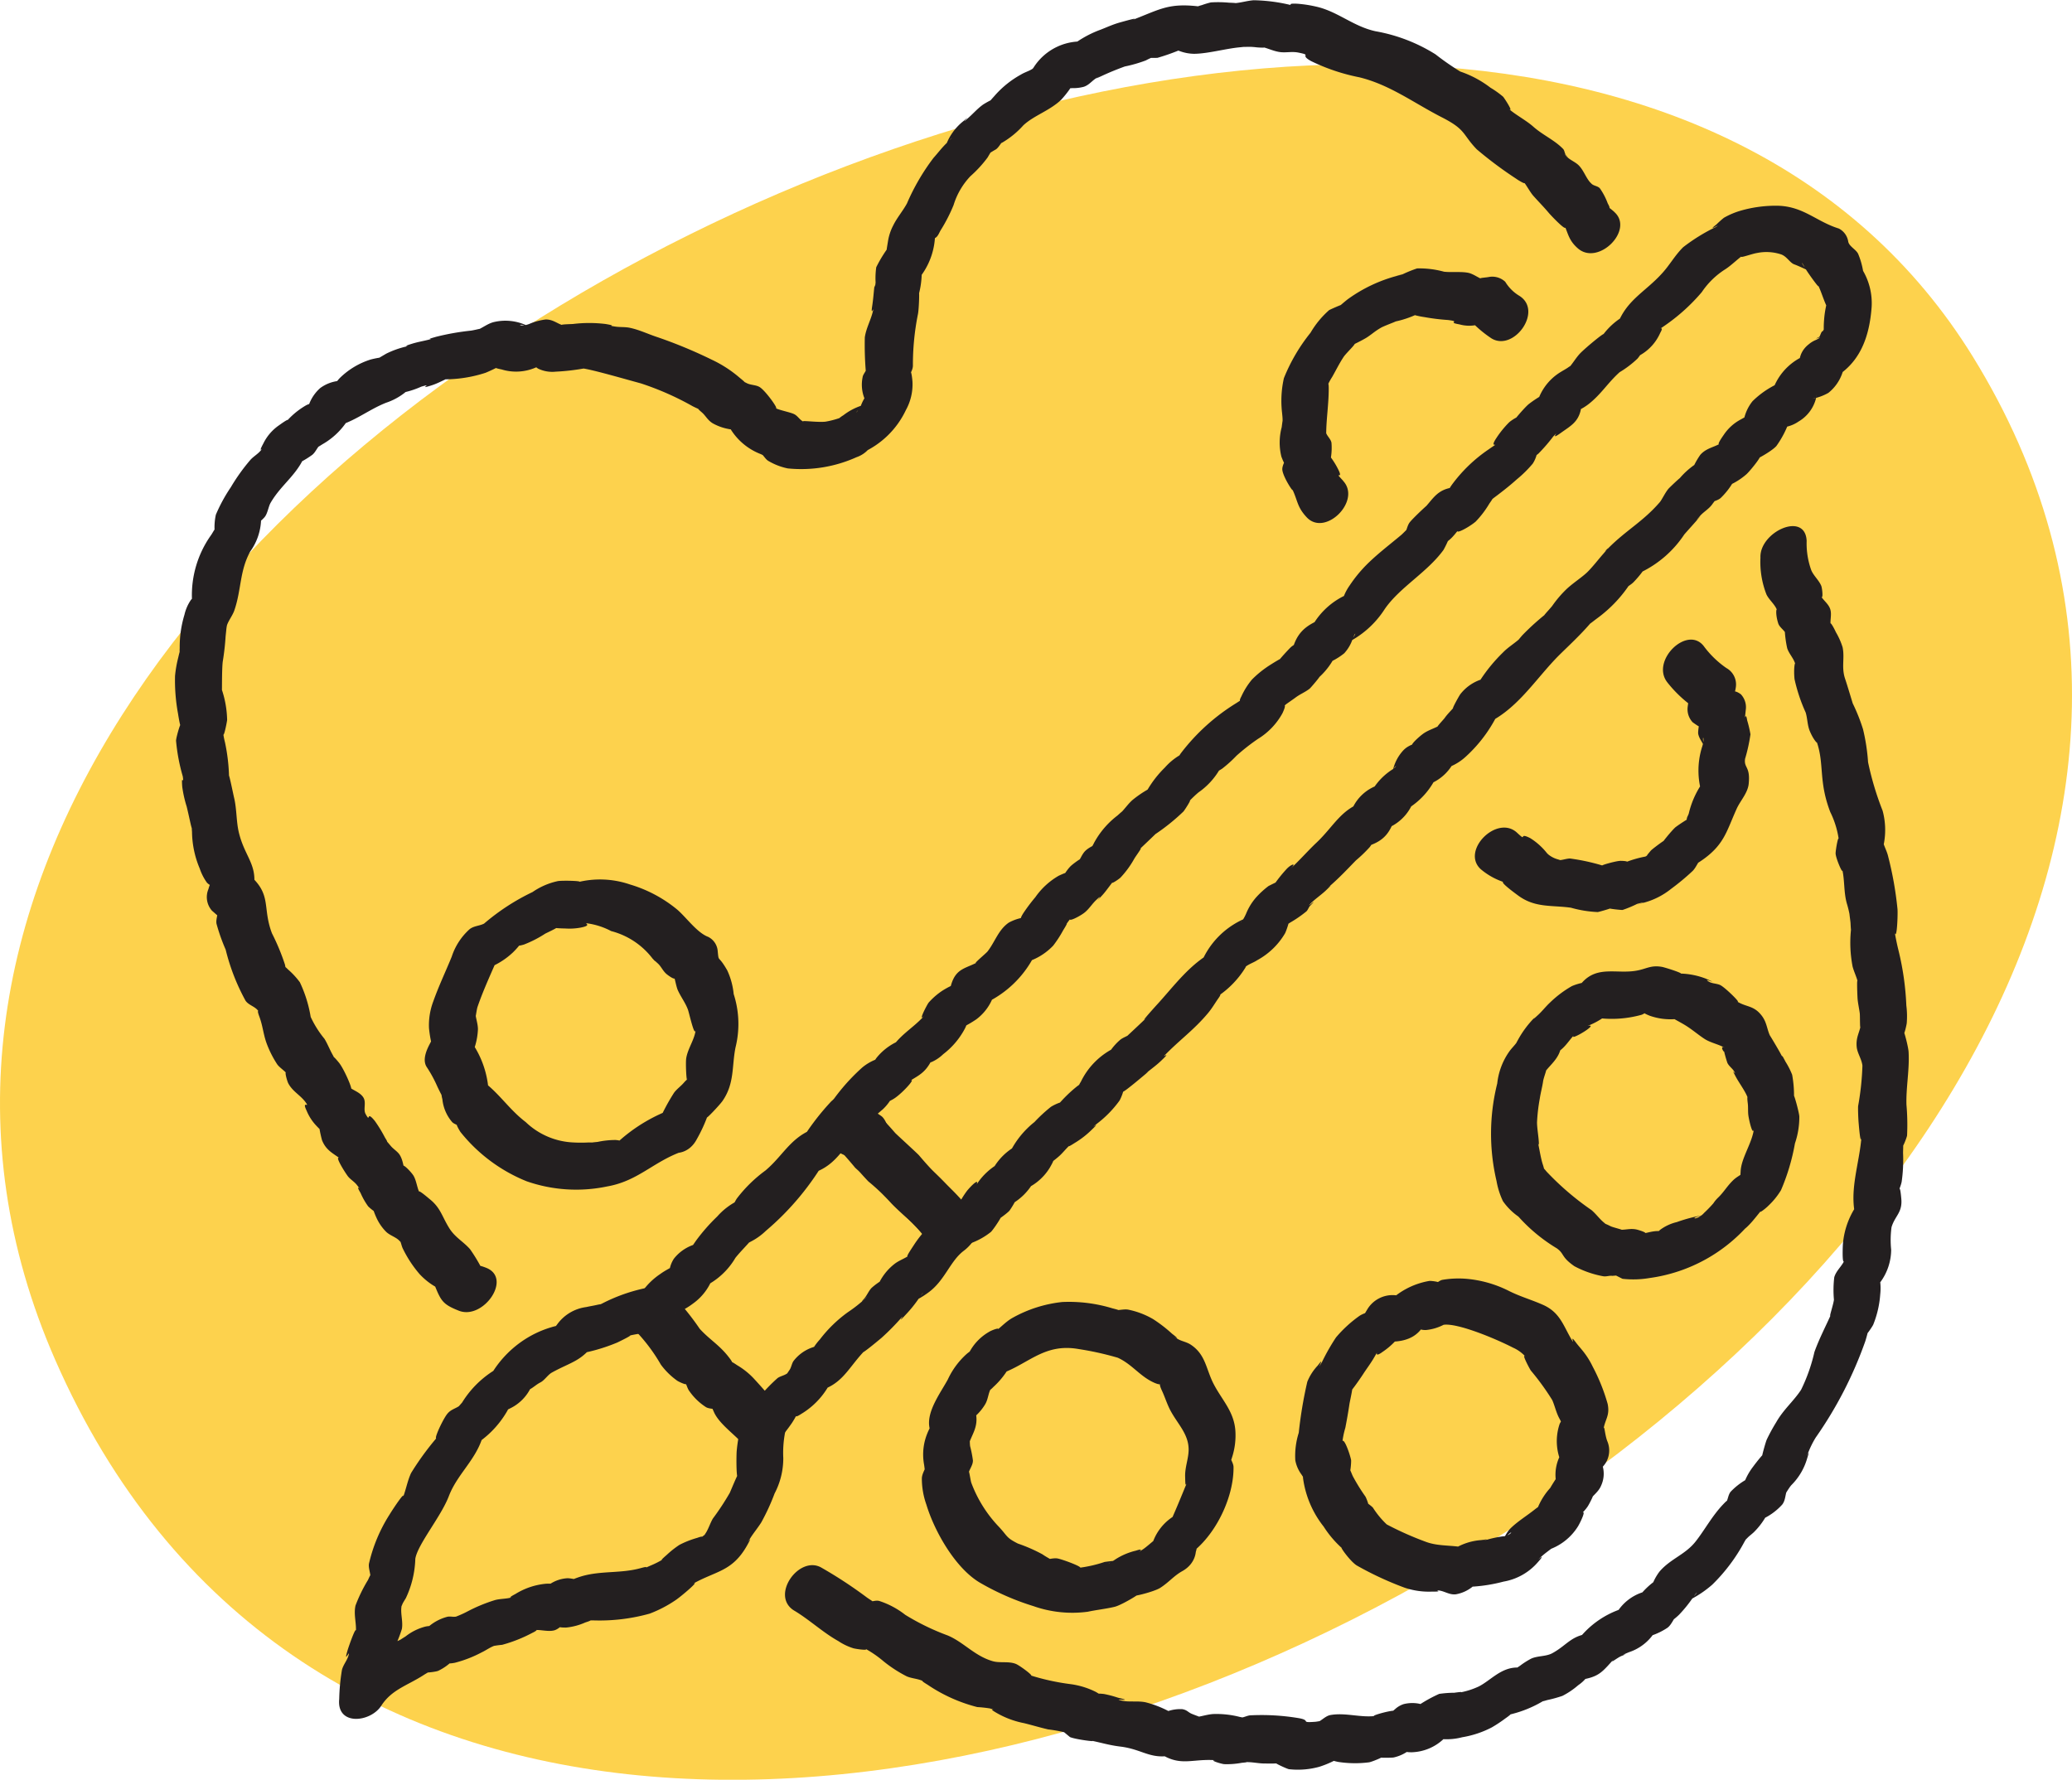
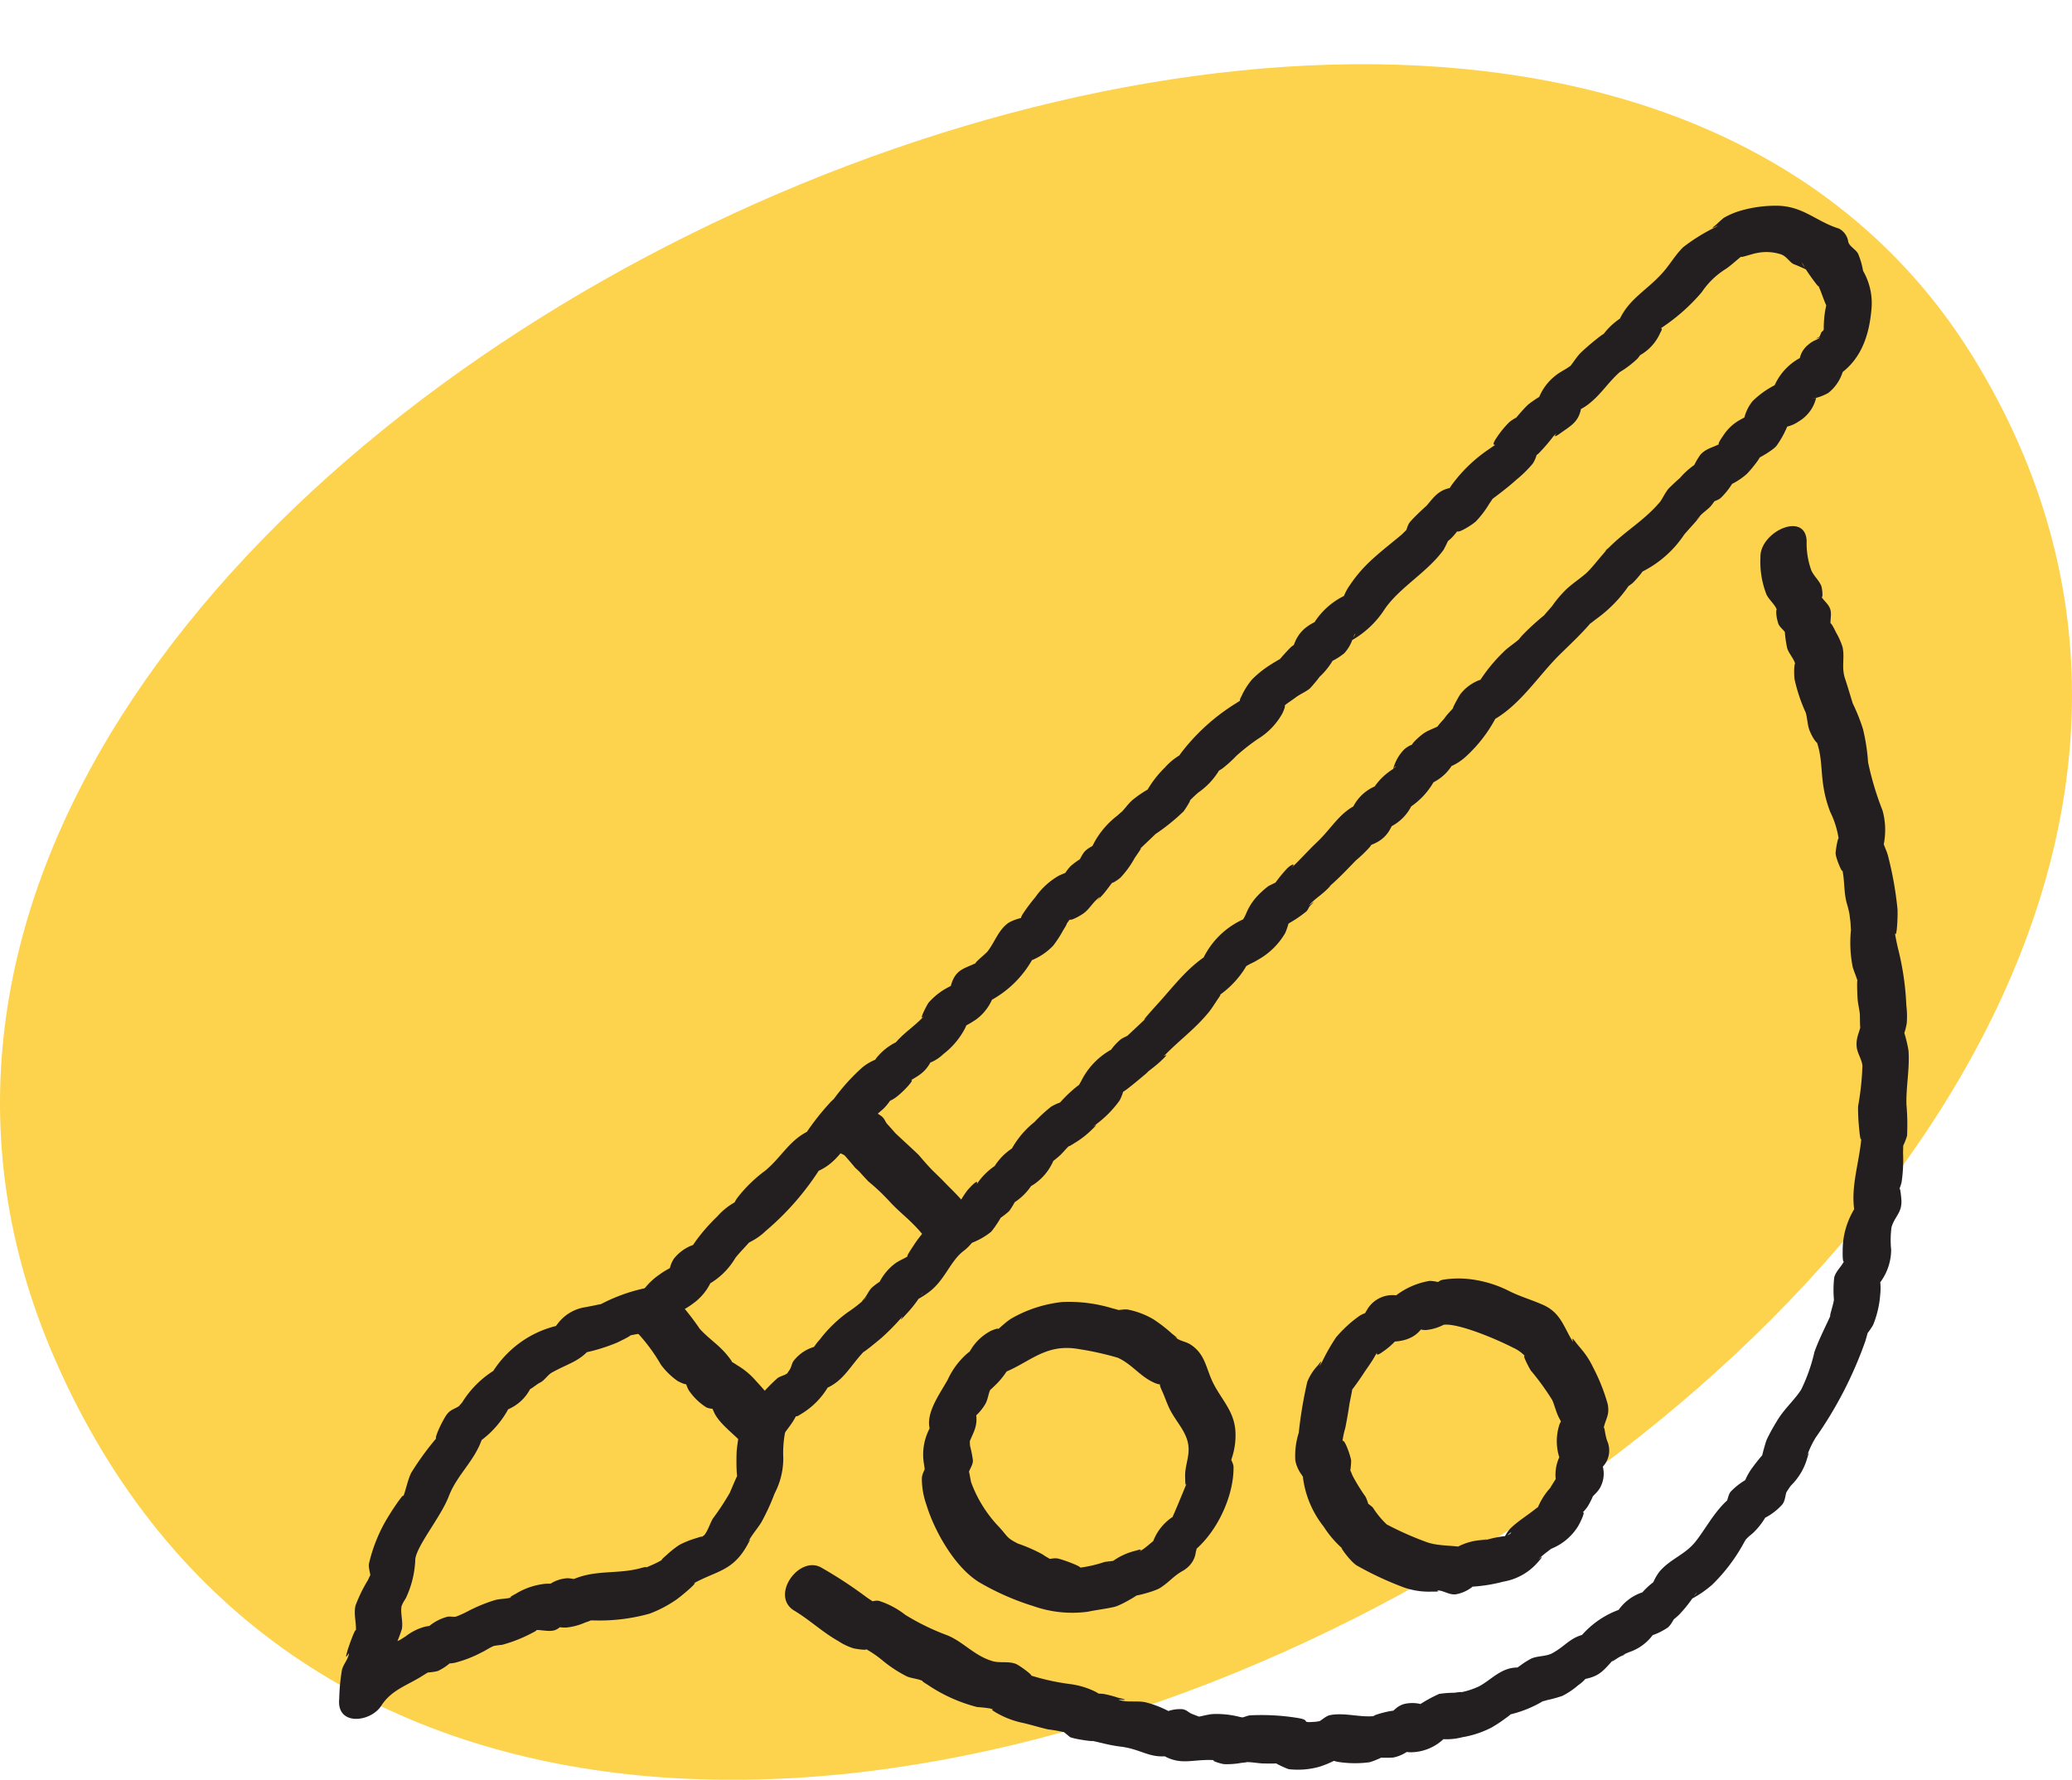
<svg xmlns="http://www.w3.org/2000/svg" width="125.572" height="107.874" viewBox="0 0 125.572 107.874">
  <g transform="translate(-682.713 -2212.126)">
    <path d="M313.765,32.1c-28.46-46.09-140.181,6.073-116.221,60.8,27.822,63.541,150.546-5.2,116.221-60.8" transform="translate(488.512 2201.646)" fill="#fdd24d" />
    <path d="M234.392,90.686a10.414,10.414,0,0,0-3.105,1.031c-.819.386.614-.133-.359.087-.193.042-.39.073-.584.117a2.581,2.581,0,0,0-1.744,1.028c-.635.8.97-.217-.387.2a6.223,6.223,0,0,0-1.581.726,6.4,6.4,0,0,0-2.324,2.642q.558-.558,1.116-1.113a6,6,0,0,0-2.6,2.3c-.3.354-.5.532-.054.118-.275.251-.6.266-.843.568-.333.4-1.234,2.409-.242,1a17.221,17.221,0,0,0-1.954,2.588c-.245.525-.32,1.1-.556,1.632.375-.834-.541.541-.747.883a9.49,9.49,0,0,0-1.251,2.981c-.051.3.145.68.078.967.058-.227.137-.6-.133.016a9.2,9.2,0,0,0-.761,1.556c-.133.6.1,1.149.006,1.741.142-.858-.418.735-.484.964-.275.931.173-.12.057.309-.076.3-.317.565-.4.883a12.281,12.281,0,0,0-.166,1.771c-.166,1.645,1.9,1.421,2.552.4.631-.98,1.584-1.219,2.572-1.859.278-.182.977-.535.251-.315-.924.278.426.154.623.063a3.07,3.07,0,0,0,.828-.574c.725-.641-1.067.323.178.087a7.385,7.385,0,0,0,1.636-.635c.248-.117.517-.311.771-.4.465-.166-.14.021-.19.04a6.311,6.311,0,0,1,.652-.094,8.75,8.75,0,0,0,1.829-.725c.256-.118.435-.266,0-.145.365-.1.888.093,1.3,0,.323-.07.544-.415.849-.5-.6.172-.816.335-.093.323a3.752,3.752,0,0,0,1.157-.309c.877-.272-.326-.112.442-.126a11.273,11.273,0,0,0,3.458-.409,7.465,7.465,0,0,0,1.545-.8c.327-.208,1.66-1.345,1.019-.976,1.435-.828,2.439-.741,3.352-2.379.478-.862-.232.229.184-.423.209-.33.463-.629.671-.964a13.245,13.245,0,0,0,.8-1.742,4.579,4.579,0,0,0,.526-2.155,6.519,6.519,0,0,1,.16-1.78c.547-1.956-2.177-2.065-2.636-.412a8.528,8.528,0,0,0-.348,1.792c-.027.393-.03,2.134.145,1.454.206-.8-.462.837-.562,1.061a15.581,15.581,0,0,1-1.027,1.562c-.163.279-.272.645-.445.9-.315.466.714-.5-.1.121-.619.465.339-.121-.4.148a5.667,5.667,0,0,0-1.082.426,5.77,5.77,0,0,0-.768.608c-.611.529-.112.19-.245.279a5.979,5.979,0,0,1-.786.389c-.949.42.39-.123-.568.139-1.17.32-2.34.149-3.492.469-.3.082-1.254.417-.526.372.819-.051-.215-.25-.426-.233a2.137,2.137,0,0,0-1.063.372c-.792.5,1.046-.112-.227-.039a4.248,4.248,0,0,0-1.844.625c-.7.369.06.118-.215.2-.33.1-.692.076-1.019.166a9.741,9.741,0,0,0-1.633.671,6.177,6.177,0,0,1-.707.323c-.187.064-.719.19.018,0-.187.049-.412-.033-.6.027a2.855,2.855,0,0,0-1.185.662c-.711.629,1.061-.29-.091-.082a3.255,3.255,0,0,0-1.218.6c-.814.508.356-.178-.345.215a8.564,8.564,0,0,0-3.416,2.863c.847.133,1.7.269,2.548.4.04-.4.043-.817.1-1.21.076-.511-.182.608.04-.187.048-.184.226-.341.269-.535.054-.229.021-.535.093-.747.2-.6-.229.629-.021-.006a7.83,7.83,0,0,0,.508-1.246c.076-.447-.082-.894-.03-1.318.054-.481-.212.489.076-.22.021-.049.163-.279.193-.326a5.978,5.978,0,0,0,.575-2.391c.145-.877,1.554-2.546,2.031-3.791.586-1.536,1.977-2.427,2.194-4.281-.284.436-.565.868-.846,1.3a5.891,5.891,0,0,0,2.152-2.116c.708-1.21-.774.3.212-.224a2.7,2.7,0,0,0,1.3-1.348c.5-.947-.731.5-.142.212.245-.121.438-.318.674-.436.254-.126.445-.456.7-.6,1.191-.662,1.868-.684,2.682-1.944-.432.285-.865.565-1.3.847a10.952,10.952,0,0,0,2.585-.725c.242-.118,1.279-.62.508-.363a8.057,8.057,0,0,1,1.336-.23c1.582-.242,2.253-3.107.312-2.811" transform="translate(487.897 2199.43)" fill="#231f20" />
    <path d="M242.656,97.766c-.532-.632-1.107-1.3-1.651-1.887a4.535,4.535,0,0,0-.985-.78c-.692-.472.018.166-.556-.551-.544-.688-1.146-1.03-1.714-1.659a15.744,15.744,0,0,0-1.62-2.01c.07.435.146.87.215,1.306.157-.453-.375-.116.139-.32a3.935,3.935,0,0,0,.835-.484,3.347,3.347,0,0,0,1.336-1.968l-1.113,1.116a4.384,4.384,0,0,0,2.373-1.938c.36-.451.784-.837,1.134-1.3-.2.26-1.1.807-.194.312a3.777,3.777,0,0,0,.9-.644,16.621,16.621,0,0,0,3.749-4.541q-.735.6-1.476,1.2c1.9-.422,2.131-1.381,3.361-2.639-.658.076-1.323.146-1.986.221a24.7,24.7,0,0,1,1.771,1.931,4.091,4.091,0,0,0,.977.668,10.909,10.909,0,0,0,.78,1c.021.024,1.309,1.3,1.349,1.336.722.728,1.469,1.475,1.623,1.711q.367-.989.741-1.977a6.854,6.854,0,0,0-1.872,1.883c-.2.318-.785,1.134-.15.551-.323.3-.735.4-1.064.656a3.3,3.3,0,0,0-1.025,1.348c-.3.614.819-.731.276-.362a3.985,3.985,0,0,0-.648.474c-.184.2-.281.466-.456.659-.453.508.553-.5.084-.024a8.573,8.573,0,0,1-1.057.831,8.055,8.055,0,0,0-1.7,1.654,3.651,3.651,0,0,0-.429.572c-.353.737.109-.127.429-.2a2.454,2.454,0,0,0-1.578.91c-.124.157-.142.39-.251.553-.716,1.053.393-.378-.048.167-.33.4.584-.4-.133.075-.163.109-.382.146-.548.26a10.175,10.175,0,0,0-1.808,2.113c-1.242,1.479.5,3.28,1.766,1.765a11.9,11.9,0,0,0,.907-1.152c.535-.831-.067-.136.55-.541a4.687,4.687,0,0,0,2.028-2.476c-.372.372-.74.744-1.112,1.113,1.529-.366,1.865-1.3,2.824-2.352.607-.671-.556.447.389-.293.257-.2.508-.409.758-.617A14.846,14.846,0,0,0,250,92.192c.193-.2-.39.529.251-.172a7.764,7.764,0,0,0,.761-.941c.556-.816.139-.057-.239.121a5.376,5.376,0,0,0,.825-.5c1.021-.737,1.321-1.914,2.167-2.545.523-.393,1.188-1.285.741-1.974a13.912,13.912,0,0,0-1.8-2.034,22.07,22.07,0,0,1-1.66-1.766c-.106-.123-1.366-1.269-1.451-1.363a23.692,23.692,0,0,0-1.974-2.031,1.467,1.467,0,0,0-1.989.217,15.017,15.017,0,0,0-1.708,2.25c.436-.282.868-.563,1.3-.847-1.868.414-2.286,1.678-3.489,2.69a8.422,8.422,0,0,0-1.735,1.7c-.668,1.052.789-.243,0,.16a4.063,4.063,0,0,0-1.187.927,11.285,11.285,0,0,0-1.288,1.469c-.116.17-.224.317-.33.5-.29.511.94-.5.339-.3a2.568,2.568,0,0,0-1.346.888,1.779,1.779,0,0,0-.242.565c-.248.8.109-.048.412-.226-.318.187-.7.372-.991.586a4.183,4.183,0,0,0-1.663,2.2,1.228,1.228,0,0,0,.215,1.31,10.522,10.522,0,0,1,1.479,1.989,4.394,4.394,0,0,0,1,.98c.124.079.877.432.387-.016.163.151.2.475.351.656a3.587,3.587,0,0,0,1,.958c.224.127.556.066.768.215-.42-.293-.565-.526-.284.093.33.732,1.31,1.385,1.832,2.011,1.046,1.257,3.268-.934,2.207-2.207" transform="translate(487.367 2199.777)" fill="#231f20" />
    <path d="M306.69,33.721c1.729-.91,2.3-2.569,2.43-4.393a3.9,3.9,0,0,0-.52-2.173,4.669,4.669,0,0,0-.3-1.034c-.139-.275-.544-.448-.6-.741a1.069,1.069,0,0,0-.569-.791c-1.415-.436-2.2-1.419-3.9-1.382a7.634,7.634,0,0,0-2.017.29,4.659,4.659,0,0,0-1.049.441,5.77,5.77,0,0,0-.456.409c-.671.517.414-.149-.03.148a11.125,11.125,0,0,0-1.984,1.227c-.508.508-.791,1.043-1.242,1.545-1.091,1.227-2.322,1.684-2.842,3.443l1.116-1.113a4.265,4.265,0,0,0-1.983,1.566c.617-.652-.983.656-1.324,1.028-.26.286-.456.647-.728.919-.472.462.571-.484.018-.09-.124.087-.282.169-.415.253a3.218,3.218,0,0,0-1.515,2.167l1.113-1.112a6.877,6.877,0,0,0-1.551.9c-.29.236-1.121,1.234-.858.986.429-.408-.243.024-.345.133a5.958,5.958,0,0,0-.762.941c-.532.8.423.063-.462.683a9.069,9.069,0,0,0-2.253,2.174c-.783,1.149.538-.018-.226.2s-.986.762-1.5,1.267c.688-.681-.614.519-.814.791-.157.206-.178.515-.332.717.577-.755-.043-.066-.182.046-.716.6-1.479,1.176-2.134,1.838a8.3,8.3,0,0,0-.986,1.215,3.114,3.114,0,0,0-.333.6c-.259.75-.142.15.372-.127a4.473,4.473,0,0,0-2.581,2.563c.372-.372.743-.741,1.112-1.113-.988.393-1.662.729-2,1.821-.2.665.807-.717.32-.317-.154.123-.335.2-.484.345s-.967,1.033-.614.737c.375-.311-.653.33-.817.448a6.216,6.216,0,0,0-.9.752,4.472,4.472,0,0,0-.641,1.022c-.339.622.438-.094-.282.389a12.371,12.371,0,0,0-3.4,3.075c-.689,1.036.731-.26-.054.1a3.735,3.735,0,0,0-.9.747,6.445,6.445,0,0,0-1.427,2.092q.558-.558,1.116-1.119a6.7,6.7,0,0,0-1.659,1c-.26.233-.448.514-.689.759-.891.886.731-.675-.217.178a5.185,5.185,0,0,0-1.406,1.636c-.3.617-.565.7.3-.051-.269.232-.555.289-.828.544-.245.233-.326.6-.562.819.781-.735-.178-.043-.338.117-.287.287-.453.662-.726.943.4-.419.887-.77,0-.359a4.415,4.415,0,0,0-1.415,1.3,10.746,10.746,0,0,0-.707.937c-.426.65.093.3.021.251-.36.326-.33.36.093.106.478-.2.453-.223-.079-.069a2.847,2.847,0,0,0-.934.314c-.631.433-.834,1.161-1.287,1.745-.118.15-1.237,1.057-.432.55-.811.512-1.472.387-1.787,1.509-.245.871.94-.163.1-.013a4.775,4.775,0,0,0-.686.379,4.274,4.274,0,0,0-.768.68c-.093.115-.8,1.466-.124.629-.791.985-1.814,1.33-2.433,2.678l1.116-1.116a3.494,3.494,0,0,0-1.732,1.176c-.777,1.121,1.2-.384.033.058a2.993,2.993,0,0,0-.883.508,12.1,12.1,0,0,0-2.222,2.654,1.416,1.416,0,0,0-.154,1.387,5.207,5.207,0,0,0,.617.88c.17.146,1.083.668.629.206a19.223,19.223,0,0,0,1.5,1.778,12.763,12.763,0,0,1,1.36,1.293c.336.372,1.542,1.448,1.273,1.13,1.19,1.4,1.592,2.325,3.579,1.321a4.305,4.305,0,0,0,1.218-.684c.212-.215,1.086-1.538.426-.891s.518-.184.7-.4a5.384,5.384,0,0,0,.641-1.236c-.372.368-.741.74-1.113,1.112a3.545,3.545,0,0,0,2.183-2.167c-.372.369-.741.741-1.113,1.113a3.249,3.249,0,0,0,1.85-1.436c.423-.741.121-.372-.323.036.284-.263.617-.484.907-.747.227-.209.415-.462.65-.665s-.472.363.251-.1a5.515,5.515,0,0,0,1.037-.8c.722-.689-.263.136.312-.366a6.638,6.638,0,0,0,1.375-1.4c.17-.266.433-1.137.079-.406.306-.628-.359.27.412-.323.326-.25.625-.5.937-.761.65-.542.051-.07.218-.206.323-.266.616-.469.928-.774.577-.553.039-.149.151-.266.931-.961,1.8-1.563,2.649-2.582.245-.293.408-.584.622-.888.4-.565-.326.115.013-.16a5.653,5.653,0,0,0,1.611-1.678c.25-.4-.644.39.063-.109.218-.157.463-.23.675-.372a4.376,4.376,0,0,0,1.68-1.623c.11-.206.454-1.29.046-.441.3-.632-.323.2.254-.206a7.361,7.361,0,0,0,1-.689c.1-.1.133-.248.227-.342.6-.6-.351.26.017-.123.263-.273.638-.523.92-.789.761-.725-.248.16.329-.348.545-.481,1-.967,1.506-1.487a8.261,8.261,0,0,0,.84-.81c.7-.95-.538.069-.154-.049,1.131-.342,1.46-.952,1.775-2.044-.369.372-.741.741-1.113,1.113a2.815,2.815,0,0,0,2.237-2.119q-.562.553-1.119,1.112a4.532,4.532,0,0,0,2.618-2.8q-.558.556-1.119,1.115a2.822,2.822,0,0,0,1.817-1.218c.463-.874-1.063.408-.1.03a3.209,3.209,0,0,0,.94-.586,8.607,8.607,0,0,0,2.174-3.059q-.553.558-1.113,1.116c2.016-.8,3.177-2.784,4.628-4.235.568-.562,1.339-1.269,1.977-2.028.357-.423-.574.5.106-.039.2-.157.409-.3.6-.463a8.04,8.04,0,0,0,1.239-1.272c.16-.206.659-.88.007-.16.172-.191.429-.3.6-.485a6.227,6.227,0,0,0,.638-.777c.32-.481-1.143.523-.187.187a6.587,6.587,0,0,0,2.612-2.289c.215-.248.6-.668.88-.994.363-.423-.5.553.049-.1.22-.262.532-.422.744-.707.414-.568.484-.523-.366-.009.239-.146.7-.209.907-.406a4.464,4.464,0,0,0,1.086-1.684q-.558.558-1.113,1.116a4.13,4.13,0,0,0,1.584-.867c.276-.257,1.3-1.539.59-1.007-.629.475.876-.306,1.218-.7a5.943,5.943,0,0,0,.807-1.581c-.245.556-.883.49-.187.415a2.106,2.106,0,0,0,.729-.32,2.271,2.271,0,0,0,1.1-1.654c-.033.284-.039.239-.3.281a3.121,3.121,0,0,0,1-.359,2.631,2.631,0,0,0,.973-1.762c.512-1.959-2.206-2.071-2.639-.409-.072.276-.142.545-.211.819l1.112-1.113a3.511,3.511,0,0,0-2.732,2.757c.372-.369.747-.741,1.118-1.113a5.46,5.46,0,0,0-2.219,1.327,2.62,2.62,0,0,0-.52,1.109c-.012.13-.6.744.1.058.559-.548-.006-.221-.282-.067a2.832,2.832,0,0,0-1.04.937c-.178.254-.583.855-.033.4-.417.348-.983.348-1.388.811a4.8,4.8,0,0,0-.629,1.257l1.116-1.116a4.717,4.717,0,0,0-1.974,1.584c.792-.861-.341.218-.432.32-.193.215-.4.659-.529.817-1.016,1.182-2.025,1.689-3.125,2.793-.611.611.429-.5-.32.362-.287.327-.6.735-.913,1.053s-.828.641-1.26,1.03a6.824,6.824,0,0,0-.907,1.055c-.17.223-.9.967-.146.3a14.976,14.976,0,0,0-1.675,1.49c-.816.944.575-.419-.248.284-.3.253-.632.459-.91.744a9.869,9.869,0,0,0-1.352,1.632c-.692,1.119.844-.3-.093.054a2.662,2.662,0,0,0-1.137.837c-.073.079-.85,1.487-.2.556-.221.318-.532.578-.759.9-.1.139-.867.919-.1.318-.35.275-.864.375-1.239.662-.408.308-1.252,1.139.1.323-.429.259-.871.256-1.254.644a2.608,2.608,0,0,0-.651,1.249c.043-.249.4-.418.013-.1a3.81,3.81,0,0,0-1.585,1.983q.558-.558,1.113-1.115a2.64,2.64,0,0,0-2.189,2.167l1.116-1.116c-1.582.415-2,1.515-3.1,2.549-.508.477-1.055,1.109-1.615,1.614.486-.438.1-.336-.19-.024a8.622,8.622,0,0,0-.861,1.1c.788-.522.888-.631.308-.332-.185.084-.362.172-.541.263a5.345,5.345,0,0,0-.719.652,3.478,3.478,0,0,0-.641,1.025c-.359.816-.592.522.272.166a4.964,4.964,0,0,0-3.1,3.1c.372-.372.744-.74,1.113-1.112-1.639.774-2.609,2.2-3.767,3.449-.2.223-1.139,1.266-.432.592-.375.357-.777.738-1.152,1.086-.35.323-.193.239.087-.027-.175.169-.481.239-.671.408A3.526,3.526,0,0,0,263,74.4c-.59.825.861-.426.239-.148a4.432,4.432,0,0,0-2.044,2.053c-.35.555.3-.154-.323.353a8.439,8.439,0,0,0-1.119,1.116c-.381.441,1.279-.635.172-.206a2.761,2.761,0,0,0-.544.257,9.388,9.388,0,0,0-1,.924,5.406,5.406,0,0,0-1.7,2.328l1.115-1.116a3.574,3.574,0,0,0-2.176,2.176c.372-.372.74-.744,1.112-1.119a3.892,3.892,0,0,0-2.11,1.971c.578-.913.194-.686-.311-.093a5.472,5.472,0,0,0-.768,1.406l1.113-1.116c-.276.126-1.715.8-1.01.617.2-.051.287-.224.3-.021,0,.154-.472-.814-.4-.689a13.506,13.506,0,0,0-1.871-1.853c-.565-.6-1.366-1.074-1.881-1.648-.308-.342-.315-.844-.644-1.17a2.2,2.2,0,0,0-.831-.408c.329.1.139.2-.145-.209-.051.459-.106.925-.154,1.387a7.165,7.165,0,0,1,1.155-1.2,2.826,2.826,0,0,0,.514-.632c.508-.991-1.136.741.146-.009.6-.356,1.85-1.8.556-.792.758-.589,1.282-.611,1.753-1.548.366-.725-.8.282-.012.106a2.394,2.394,0,0,0,.722-.484,4.71,4.71,0,0,0,1.327-1.578c.578-1.24-.556.169-.154-.051a6.569,6.569,0,0,0,.834-.484,3.013,3.013,0,0,0,1.161-1.884c-.372.372-.744.741-1.116,1.113a6.363,6.363,0,0,0,3.625-3.41c-.432.284-.865.565-1.3.847a3.707,3.707,0,0,0,2.286-1.13,6.786,6.786,0,0,0,.6-.922c.658-1.061-.406.4.208-.393a7.184,7.184,0,0,1,.751-.907c-1.306,1.17.057.463.365.2.272-.227.448-.529.7-.759.6-.559-.378.52.375-.3.284-.312.583-.8.886-1.079-.75.7.082.153.2.03a5.728,5.728,0,0,0,.834-1.146c.127-.215.765-1.053.088-.339.229-.242,1.864-1.759,1.06-1.061a12.418,12.418,0,0,0,1.829-1.456c.133-.164.752-1.153.118-.369a7.44,7.44,0,0,1,.789-.786,4.346,4.346,0,0,0,1.306-1.426c.478-.967-1.034.75.133-.016a7.635,7.635,0,0,0,.867-.783,12.646,12.646,0,0,1,1.3-1.019,4.183,4.183,0,0,0,1.485-1.554c.481-1.024-.393-.03.2-.528.082-.07.436-.306.6-.43.266-.2.574-.32.843-.528.091-.07,1.137-1.312.293-.46a4.336,4.336,0,0,0,1.485-2.067c-.372.372-.741.744-1.113,1.116a3.989,3.989,0,0,0,1.439-.741,2.427,2.427,0,0,0,.511-.877c.276-.7.2-.03-.375.26a5.72,5.72,0,0,0,2.313-2.056c.91-1.327,2.566-2.216,3.567-3.592a6.507,6.507,0,0,0,.342-.719c.378-.668-1.14.9-.149.236.466-.315.689-.792,1.091-1.149-1.11.986.149.353.665-.084a5.915,5.915,0,0,0,.834-1.1c.714-.983-.734.559.154-.246.1-.087.209-.163.312-.242.411-.311.807-.625,1.19-.97a7.26,7.26,0,0,0,.968-.955,1.851,1.851,0,0,0,.242-.556c.381-1.136-1.013.865.1-.049a10.524,10.524,0,0,0,.9-1.04c.508-.514-.332.36.481-.232.542-.39,1-.619,1.176-1.33.23-.964-.991.242-.148-.018a3.21,3.21,0,0,0,.655-.4c.756-.6,1.152-1.285,1.859-1.917a6.035,6.035,0,0,0,1.091-.831c.886-1.119-1.061.532.2-.23a2.875,2.875,0,0,0,1.173-1.329c.327-.563-.375.03.406-.529a11.461,11.461,0,0,0,2.11-1.935,4.822,4.822,0,0,1,1.423-1.385c.42-.269.822-.707,1.224-.946-.75.441.339.012.7-.04a2.837,2.837,0,0,1,1.47.088c.341.126.525.508.785.6.163.057.689.293.841.372-.282-.146-.59-.889-.157-.106.126.229,1.04,1.5.713.907.236.429.378,1.007.62,1.472.266.508.1-1.067-.1-.054a5.885,5.885,0,0,0-.106.747,6.432,6.432,0,0,0-.021.644c.006.157.009.318.016.481.259-.783.229-.913-.085-.4-.069-.045-.16.315-.208.336-.635.311.647-.254-.363.275-1.632.855-.674,3.231,1.116,2.291" transform="translate(487.023 2201.389)" fill="#231f20" />
-     <path d="M277.922,39.989c-.65-.7.093.06-.32-.731a4.736,4.736,0,0,0-.853-1.183c.073.439.145.874.217,1.312a3.824,3.824,0,0,0,.25-1.7c-.045-.246-.3-.426-.341-.656.033.209.009.65.024-.06.02-.841.153-1.7.151-2.579,0-.771-.212.227-.066-.19a3.7,3.7,0,0,1,.272-.5c.233-.408.435-.825.692-1.212.2-.306,1.154-1.143.4-.714s.725-.272,1.055-.5c.314-.212.451-.353.813-.562.254-.148,1.475-.571.659-.335a6.049,6.049,0,0,0,1.593-.515c.242-.136-.817-.266-.179.094a5,5,0,0,0,.559.112,12.657,12.657,0,0,0,1.426.176c.853.109-.117.126.7.266a2.183,2.183,0,0,0,.892.06c.761-.124.042-.043-.2-.26a7.127,7.127,0,0,0,1.254,1.053c1.36.816,3.159-1.7,1.656-2.6a2.493,2.493,0,0,1-.828-.834,1.149,1.149,0,0,0-.949-.3c-.29.063-.91.06-.333.175-.3-.063-.617-.348-.961-.42-.432-.087-1.013-.015-1.466-.066a5.61,5.61,0,0,0-1.635-.2,7.611,7.611,0,0,0-.888.36c-1.143.332.768-.263-.326.09a9.024,9.024,0,0,0-3,1.427c-.09.072-.888.717-.375.4.562-.345-.711.226-.741.251a5.564,5.564,0,0,0-1.127,1.369,10.779,10.779,0,0,0-1.615,2.757,6.232,6.232,0,0,0-.139,1.777c.013.26.067.559.06.817-.006.239.049-.438-.054.378a3.6,3.6,0,0,0-.02,1.778c.15.4.392.94.311-.154.021.309-.29.662-.251.974.07.5.771,1.508.589,1.133.353.717.284,1.083.885,1.726,1.121,1.206,3.334-1,2.207-2.207" transform="translate(486.19 2201.276)" fill="#231f20" />
-     <path d="M297.928,52.89a7.63,7.63,0,0,0,1.92,1.726c-.19-.382-.381-.762-.575-1.143-.036.3-.075.589-.115.88a1.159,1.159,0,0,0,.3.949c.49.351.681.472.393-.229.06.151-.093.755-.054.94.067.329.3.523.369.834-.2-.894.063-.685-.121-.1a4.8,4.8,0,0,0,.11,3.27c.053-.462.1-.924.156-1.387a5.431,5.431,0,0,0-1.085,2.189c-.03.124-.127.239-.127.372,0,.817.5-.284.29-.153a9.33,9.33,0,0,0-.964.619c-.239.2-1.022,1.176-.729.891.36-.345-.622.384-.767.526.03-.03-.324.372-.212.284-.632.492.308-.079-.14.087a6.444,6.444,0,0,0-1.279.381c-.758.453,1.017-.117-.208-.124-.282,0-1.346.306-1.074.29a12.62,12.62,0,0,0-1.986-.432c-.248,0-.541.13-.777.1.378.049.253.018-.054-.076a1.6,1.6,0,0,1-.5-.278c-.489-.4.4.386-.07-.07a3.973,3.973,0,0,0-1.013-.91c-.774-.4-.142.284-.8-.329-1.209-1.125-3.416,1.085-2.206,2.206a4.234,4.234,0,0,0,1.774.892c-1.024-.429.036.369.5.71,1.034.762,2.041.572,3.2.738a7.014,7.014,0,0,0,1.623.263c.036,0,1.254-.329.731-.284s.711.166.771.157a7.049,7.049,0,0,0,.887-.369c1.121-.293-.775.287.356-.06a4.476,4.476,0,0,0,1.7-.85,14.2,14.2,0,0,0,1.306-1.086c.223-.223.335-.586.559-.791-.729.662-.018.163.166.027,1.212-.9,1.354-1.708,1.944-3.008.217-.484.674-.95.728-1.512.106-1.076-.3-.934-.22-1.514a10.113,10.113,0,0,0,.326-1.482,6.765,6.765,0,0,0-.2-.85c-.1-.677-.184.353-.084-.632a1.145,1.145,0,0,0-.3-.949c-.825-.589-.438.611-.3-.442a1.136,1.136,0,0,0-.575-1.146,5.778,5.778,0,0,1-1.376-1.336c-1.006-1.276-3.231.907-2.2,2.207" transform="translate(485.837 2200.603)" fill="#231f20" />
-     <path d="M300.771,85.019a7.683,7.683,0,0,1-.589.612c-.469.534-1.1.319.127.109a9.433,9.433,0,0,0-1.784.451,2.77,2.77,0,0,0-1.025.48c-.744.722,1.088.018-.175.064-.378.013-.722.159-1.088.178-.426.021,1.121.1-.057-.248-.469-.14-.8.042-1.249-.024.765.115-.257-.116-.418-.2-1.1-.558.614.632-.408-.226-.26-.214-.475-.517-.747-.75a16.976,16.976,0,0,1-2.729-2.339c-.638-.793.112.589-.23-.445-.082-.254-.149-.607-.2-.874-.19-.974.021.179-.045-.589-.024-.306-.1-.767-.1-1.073a10.848,10.848,0,0,1,.169-1.449c.051-.347.151-.7.2-1.042.042-.293.4-1.122-.01-.367.266-.5.855-.85,1.055-1.526.3-1.027-1.037.861.036-.016.369-.3.581-.706.925-1.012-.967.864,2.243-1.034.16-.26a4.741,4.741,0,0,0,2.153-1.229l-1.391.516a6.754,6.754,0,0,0,3.045-.136c.747-.312-.626-.385.492.06a3.793,3.793,0,0,0,1.587.2c.689.016-.961-.487-.1,0,.236.132.525.286.75.43.384.248.707.528,1.07.766.4.263.952.345,1.318.6-.558-.386.055.586-.169-.043a8.533,8.533,0,0,0,.245.9c.1.215.33.353.432.556.151.306-.3-.418.091.311.19.351.541.825.684,1.184.419,1.059-.113-.727.03.4.03.226.006.479.033.711.036.3.293,1.419.348.77-.076.883-.771,1.8-.813,2.639-.04.8-.11.424.4-.083-.224.219-.578.377-.817.594-.4.375-.581.733-.94,1.08-1.415,1.357.353,3.12,1.765,1.765.408-.39.707-.858,1.094-1.254-.708.722.027.154.184-.016a4.448,4.448,0,0,0,.761-.94,12.814,12.814,0,0,0,.844-2.832,4.941,4.941,0,0,0,.266-1.635c-.018-.3-.435-1.766-.323-1.113a6.933,6.933,0,0,0-.112-1.415,4.728,4.728,0,0,0-.4-.786c-.415-.793-.018.041-.32-.528-.109-.209-.88-1.506-.568-.943-.251-.457-.215-.881-.559-1.328-.5-.647-.947-.492-1.542-.888.456.3-.623-.783-.961-.958-.2-.1-.484-.089-.681-.2-.535-.315.82.256-.2-.193a4.567,4.567,0,0,0-1.7-.309c.7.094-.738-.36-.937-.4-.7-.132-.967.128-1.593.229-1.17.2-2.313-.308-3.237.681-.834.9,1.2-.266.079.033a3.436,3.436,0,0,0-.729.217,6.55,6.55,0,0,0-1.329,1c-.251.233-.46.506-.708.738-.858.794.622-.7-.206.15a6.1,6.1,0,0,0-1.046,1.41c-.359.635.62-.841-.036.089-.151.219-.353.4-.5.621a4.116,4.116,0,0,0-.7,1.894A12.526,12.526,0,0,0,287.6,83.7a4.712,4.712,0,0,0,.39,1.225,3.789,3.789,0,0,0,.937.933,10.088,10.088,0,0,0,2.324,1.922c.478.339.242.51,1.07,1.086a5.948,5.948,0,0,0,1.742.607c.2.033.371-.05.552-.024.469-.029.5-.063.087-.089.179.089.354.18.533.268a5.807,5.807,0,0,0,1.632-.046,9.728,9.728,0,0,0,6.191-3.446c1.221-1.634-1.21-2.563-2.291-1.116" transform="translate(485.809 2200.01)" fill="#231f20" />
    <path d="M289.572,104.169c-.475.381-1.04.722-1.475,1.149-.273.266-.345.568-.586.847.934-1.07.686-.369.1-.357a6.864,6.864,0,0,0-.919.194c-.861.148.581-.113-.366.03a3.575,3.575,0,0,0-1.953.741l1.388-.154c-.961-.345-1.856-.149-2.757-.466a19.4,19.4,0,0,1-2.413-1.07,5.374,5.374,0,0,1-.837-1.016c-.067-.087-.665-.544-.39-.206s0-.359-.063-.465a11.356,11.356,0,0,1-.774-1.254c-.057-.124-.3-.78-.23-.345.076.465.154-.523.133-.622-.1-.49-.629-1.911-.562-.662a5.23,5.23,0,0,1,.215-1.291c.093-.484.176-.946.248-1.435.03-.209.412-1.829.024-.928-.359.831.614-.592.8-.877.223-.345.411-.586.608-.91.532-.883-.127.076.589-.456a4.42,4.42,0,0,0,1.369-1.472c-.55.278-1.1.559-1.651.84.983.07,2.053.073,2.673-.825.435-.629-.835.142.217.142a2.915,2.915,0,0,0,1.076-.317c.819-.121,3.068.8,4.214,1.387a2.234,2.234,0,0,1,.8.6c-.369-.42.124.547.272.783a15.244,15.244,0,0,1,1.3,1.792c.157.357.233.744.423,1.1a2.824,2.824,0,0,1,.257.61c-.115-.419.1-.885-.227-.278a3.241,3.241,0,0,0,.287,2.729q.077-.7.154-1.387a2.545,2.545,0,0,0-.572,2.543c.176-.463.345-.925.518-1.39a11.618,11.618,0,0,0-.964,1.4,4.137,4.137,0,0,0-1.037,2.267c.4-.489.8-.983,1.2-1.475l-.735.335c-1.523.692-1.439,3.48.411,2.639a3.4,3.4,0,0,0,1.851-1.448c.26-.451.692-1.457-.193-.308.239-.309.538-.545.767-.877.118-.17.626-1.183.079-.327.217-.341.584-.555.741-.946a1.715,1.715,0,0,0,.117-1.1c-.175-.892-.661.816.11-.2a1.438,1.438,0,0,0,.153-1.387c-.166-.4-.181-1.17-.245-.655.082-.672.415-.871.263-1.612a11.417,11.417,0,0,0-.907-2.261,4.856,4.856,0,0,0-.638-1c-.127-.157-.275-.32-.393-.481-.423-.571.007.263-.242-.146-.508-.849-.7-1.654-1.735-2.116-.758-.335-1.4-.5-2.152-.886a7.077,7.077,0,0,0-2.473-.692,5.852,5.852,0,0,0-1.469.06c-.182.027-.345.227-.529.245.783-.072-.133-.193-.266-.178a4.588,4.588,0,0,0-2.633,1.442l1.39-.518c-.286-.017-.571-.039-.855-.06a1.785,1.785,0,0,0-1.651.838c-.419.7-.25.408.336.03-.263.172-.6.223-.855.408a7.606,7.606,0,0,0-1.39,1.282,12.5,12.5,0,0,0-.858,1.509c-.451.719.293-.526-.246.193a3.163,3.163,0,0,0-.637.988,25.618,25.618,0,0,0-.518,3.092,4.618,4.618,0,0,0-.209,1.672,2.1,2.1,0,0,0,.372.855c.641,1,.043-.735.094.2a6.012,6.012,0,0,0,1.252,2.959,6.379,6.379,0,0,0,1.154,1.349c-.287-.3.429.752.861,1.013a19.723,19.723,0,0,0,2.891,1.342,4.619,4.619,0,0,0,1.7.236c.7.015.07-.1.354-.07.369.037.647.276,1.046.236a2.224,2.224,0,0,0,1.064-.5c.3-.226-1.053.084.021.03a9.65,9.65,0,0,0,1.807-.3,3.543,3.543,0,0,0,2.084-1.176c.674-.761-.352.179.22-.348.22-.2.484-.381.719-.568,1.39-1.119.474-3.57-1.116-2.289" transform="translate(486.164 2199.443)" fill="#231f20" />
    <path d="M266.419,105.658c-.5.282-.985.8-1.349,1.021-.843.52.5-.245-.362.037a3.987,3.987,0,0,0-1.246.532c-.725.492-.381.093.278.057-.317.017-.6.051-.918.093a8,8,0,0,1-1.632.366c.652.063-.934-.532-1.243-.578-.287-.042-.655.109-.931.058,1.067.2.463,0,.034-.306a9.633,9.633,0,0,0-1.488-.652c-.728-.369-.608-.43-1.146-1.01a7.784,7.784,0,0,1-1.675-2.666c-.063-.151-.19-1.254-.2-.436.007-.314.3-.6.294-.927a7,7,0,0,0-.17-.865c-.039-.308.024-.459-.106-.06.212-.647.559-1.034.481-1.768-.082-.778-.7.68.1-.143a3.1,3.1,0,0,0,.448-.586c.166-.293.175-.619.314-.891.526-1.028-.614.662.191-.157a4.851,4.851,0,0,0,1.239-1.8c-.369.372-.741.744-1.113,1.112,1.887-.532,2.809-1.988,5.033-1.592a18.228,18.228,0,0,1,2.364.525c.886.406,1.353,1.149,2.237,1.527.6.253.12-.224.429.45.193.409.317.838.535,1.243.441.819,1.106,1.42,1.091,2.382-.01.529-.227,1.04-.212,1.606.015.583.015.6.148.275-.4.964-.8,1.971-1.252,2.914l1.113-1.113a3.061,3.061,0,0,0-2.131,2.652c-.4,1.9,2.482,1.236,2.809-.315.06-.278.115-.553.175-.828-.4.489-.8.983-1.2,1.472,1.854-.843,3.292-3.543,3.271-5.634,0-.233-.19-.469-.221-.7-.09-.741-.217,1.263.13.112a4.31,4.31,0,0,0,.2-1.66c-.1-1.16-.817-1.825-1.327-2.817-.456-.9-.472-1.765-1.378-2.361-.257-.169-.553-.2-.8-.353-1.08-.689.625.429-.33-.308a8.658,8.658,0,0,0-1.149-.886,4.935,4.935,0,0,0-1.511-.574c-.287-.049-.629.073-.914.015.154.03.708.091-.027-.09a9.032,9.032,0,0,0-3.053-.387,7.877,7.877,0,0,0-3.026.968c-.451.256-.777.665-1.2.928.819-.509-.048-.2-.223-.079a3.092,3.092,0,0,0-1.116,1.112c-.819,1.319.95-.722-.206.2a4.743,4.743,0,0,0-1.163,1.565c-.426.786-1.267,1.892-1.124,2.854.163,1.116.586-.94.069.018a3.714,3.714,0,0,0-.3.711,3.386,3.386,0,0,0-.084,1.584c.079.514.057.934.157-.106-.034.323-.276.589-.293.928a4.736,4.736,0,0,0,.275,1.6c.5,1.651,1.8,3.933,3.331,4.779a15.574,15.574,0,0,0,3.153,1.37,7.088,7.088,0,0,0,3.292.342c.529-.113,1.121-.176,1.636-.3.486-.12,2.034-1.079,1.309-.774s1.018-.1,1.448-.372c.542-.348.825-.731,1.349-1.021,1.6-.9.655-3.283-1.116-2.291" transform="translate(486.841 2199.401)" fill="#231f20" />
-     <path d="M235.861,79.129a9.982,9.982,0,0,0-3.41,2.02c-.541.547.971.017-.163-.091a5.13,5.13,0,0,0-1.1.116c-1.05.1.25.036-.551.033a8.473,8.473,0,0,1-.916,0,4.448,4.448,0,0,1-2.89-1.236c-1.076-.817-1.692-1.892-2.814-2.622l.574,1.143a5.8,5.8,0,0,0-1.139-3.5c-.051.459-.1.925-.154,1.387a4.136,4.136,0,0,0,.638-2.031c0-.369-.16-.735-.157-1.088-.009.768.051-.033.136-.282.369-1.076.919-2.243,1.39-3.337l-1.116,1.113a4.546,4.546,0,0,0,1.872-1.07,4.639,4.639,0,0,0,.519-.6c.565-.8-1.133.511.145.127a6.981,6.981,0,0,0,1.286-.659c.072-.042,1.2-.552.65-.441-.565.112.553.127.584.127a3.694,3.694,0,0,0,.9-.051c.767-.146.2-.266.4-.263a4.378,4.378,0,0,1,1.466.471,4.606,4.606,0,0,1,2.506,1.663c.647.689-.233-.224.356.332.2.2.287.459.548.653.556.42.625.245.266-.273.133.191.248.953.359,1.2.193.429.456.752.619,1.193.085.242.436,1.856.475,1.131-.033.631-.481,1.182-.581,1.808-.054.345.034,1.871.094,1.157-.06.722.345-.345-.239.329-.184.212-.426.382-.589.6a12.46,12.46,0,0,0-.913,1.7c-.928,1.792,1.439,2.757,2.291,1.115a9.168,9.168,0,0,0,.634-1.363c-.19.287.738-.685.922-.949.741-1.07.556-2.107.789-3.25a5.9,5.9,0,0,0-.113-3.231,4.415,4.415,0,0,0-.389-1.433c-.593-1.034-.5-.4-.586-1.239a1.052,1.052,0,0,0-.569-.792c-.671-.251-1.309-1.158-1.864-1.642a8.1,8.1,0,0,0-2.869-1.532,5.6,5.6,0,0,0-3.237-.124c.686-.09-.811-.133-1.134-.084a4.253,4.253,0,0,0-1.542.665,13.326,13.326,0,0,0-2.962,1.934c.112-.1-.9.536.076-.05-.287.175-.668.15-.94.378a3.827,3.827,0,0,0-1.07,1.651c-.382.937-.778,1.753-1.119,2.714a4.073,4.073,0,0,0-.26,1.621,6.982,6.982,0,0,0,.148.913c.04.2.433-1.009-.117.076-.2.381-.445.971-.157,1.387a7.794,7.794,0,0,1,.638,1.179c.375.781.179.279.3.759a2.5,2.5,0,0,0,.572,1.357c.112.148.381.19.5.329-.444-.5-.045.206.034.309a9.833,9.833,0,0,0,4,2.974,9.128,9.128,0,0,0,4.885.312c1.856-.326,2.769-1.472,4.492-2.1,1.593-.581,1.5-3.337-.414-2.639" transform="translate(487.742 2200.167)" fill="#231f20" />
    <path d="M243.764,108.945c.919.551,1.73,1.32,2.663,1.841a3.519,3.519,0,0,0,.916.438c.187.051,1.219.2.562-.06a6.693,6.693,0,0,1,1.252.838,8.008,8.008,0,0,0,1.419.924c.281.121.61.136.884.245.841.339-.5-.272.376.26a9.587,9.587,0,0,0,3.014,1.357,7.4,7.4,0,0,1,.774.084c.886.287-.382-.175.385.263a5.4,5.4,0,0,0,1.683.629c.489.12.967.266,1.454.378a8.6,8.6,0,0,1,.924.16c.258.069.237.039-.069-.084l.469.389c.393.163,1.788.315,1.248.209.62.121,1.119.284,1.8.366,1.454.175,1.884.9,3.458.451-.435-.07-.871-.146-1.308-.215,1.448,1.1,2.124.451,3.729.6-.661-.063.2.206.414.23a4.941,4.941,0,0,0,1.072-.082c.793-.067-.373-.061.4-.04.314.01.629.076.94.082.185,0,1.046.018.765-.039-.309-.07.6.353.747.384a4.857,4.857,0,0,0,1.853-.148,6.125,6.125,0,0,0,1.077-.463c.184-.093-.955-.033.058.17a6.624,6.624,0,0,0,1.874.024c.192-.031,1.069-.4.724-.333-.414.079.678.06.762.04a2.4,2.4,0,0,0,.883-.393c.791-.556-1.025.1.243.076a2.93,2.93,0,0,0,1.9-.8c.445-.5-.659-.058.018.009a3.716,3.716,0,0,0,1.112-.118,6,6,0,0,0,1.8-.6,8.417,8.417,0,0,0,.816-.541c.868-.6-.269-.084.443-.279a7.015,7.015,0,0,0,1.784-.737c.774-.418-.541.169.3-.094a8.084,8.084,0,0,0,.931-.256,4.7,4.7,0,0,0,.955-.645,2.33,2.33,0,0,0,.462-.411c.43-.611-.033.043-.419.094,1.306-.176,1.419-.526,2.256-1.409-.565.6.03.063.349-.057.647-.254-.4.126.433-.221a2.934,2.934,0,0,0,1.913-2.019c-.489.4-.983.8-1.472,1.2a3.986,3.986,0,0,0,1.89-.662c.247-.179.383-.581.591-.8-.708.722.024.115.142-.021a8.093,8.093,0,0,0,.762-.937c.552-.8.193-.094-.235.112a6.587,6.587,0,0,0,1.456-.967,10.667,10.667,0,0,0,1.955-2.609c.489-.8-.511.481.191-.242.135-.136.3-.245.428-.384a4.341,4.341,0,0,0,1.013-1.648l-1.115,1.116a3.7,3.7,0,0,0,1.766-1.086c.217-.278.171-.635.319-.934-.366.747.016,0,.235-.245a3.74,3.74,0,0,0,.965-1.648c.269-.834-.23.366.079-.378a5.631,5.631,0,0,1,.432-.858,24.19,24.19,0,0,0,3-5.823c.046-.136.285-.958.1-.55s.326-.336.386-.469a6.056,6.056,0,0,0,.424-1.835,3.417,3.417,0,0,0,0-.752c-.144-.761-.506.559.022-.009a3.344,3.344,0,0,0,.641-1.944,5.762,5.762,0,0,1,.021-1.366c.209-.7.674-.883.592-1.738-.066-.735-.123-.829-.262-.116.061-.3.221-.589.285-.9a9.347,9.347,0,0,0,.084-1.751c0-.151.038-.871-.03-.493s.255-.417.273-.562a13.708,13.708,0,0,0-.037-1.868c-.03-1.067.191-2.113.13-3.194-.023-.409-.445-1.938-.4-1.3.044.7.244-.184.286-.429a5.2,5.2,0,0,0-.023-1.091,16.892,16.892,0,0,0-.47-3.317,14.94,14.94,0,0,1-.29-1.487c.154,1.36.254-.523.225-1.028a21.05,21.05,0,0,0-.56-3.174c-.07-.315-.209-.551-.3-.85-.119-.393-.148,1.061.046-.015a4.455,4.455,0,0,0-.089-1.935,18.171,18.171,0,0,1-.881-2.938,11.869,11.869,0,0,0-.306-2,11.124,11.124,0,0,0-.621-1.56c0,.013-.326-1.088-.463-1.49-.239-.7-.015-1.254-.154-1.92a4.391,4.391,0,0,0-.409-.916c-.086-.2-.452-.886-.291-.3-.1-.354.068-.744-.052-1.1s-.488-.565-.618-.9c.222.559.154-.318.073-.515-.148-.341-.458-.6-.6-.934a4.766,4.766,0,0,1-.281-1.78c-.084-1.823-2.868-.542-2.8,1.016a5.389,5.389,0,0,0,.365,2.233c.158.327.5.59.628.922-.03-.082-.093.269.083.825.067.223.33.39.444.589.366.632-.168-.952-.05-.236a6.635,6.635,0,0,0,.151,1.158c.106.329.384.6.482.937-.021-.084-.1.329-.037.94a10.13,10.13,0,0,0,.674,2.017c.109.351.1.75.242,1.106.221.541.469.78.442.711.45,1.336.093,2.355.807,4.217a5.44,5.44,0,0,1,.538,1.862c-.013-.8-.223.5-.214.65.014.342.532,1.479.385.9.18.7.092,1.448.306,2.167a6.039,6.039,0,0,1,.151.617c-.01-.033.061.459.063.545.061,1.266.046-.941.024.417a7.6,7.6,0,0,0,.1,2.207c.085.329.289.728.341,1.058-.109-.689-.054.617-.044.821.014.29.1.662.138.955.025.19-.009,1.36.082.592-.067.551-.326.825-.269,1.442.037.387.3.729.348,1.14a16.615,16.615,0,0,1-.263,2.46c-.009.27.012.789.037,1.055.013.149.124,1.529.175.689-.109,1.8-.891,3.6-.233,5.354q.082-.69.154-1.387a4.862,4.862,0,0,0-1.054,2.662c-.016.236-.058,1.56.148.819-.123.448-.541.722-.671,1.173a6.578,6.578,0,0,0-.02,1.36c-.028.309-.432,1.479-.113.747-.356.819-.765,1.575-1.069,2.424a10.414,10.414,0,0,1-.808,2.289c-.451.692-1.067,1.191-1.511,1.974a10.724,10.724,0,0,0-.573,1.052c-.1.239-.57,1.938-.168,1.088s-.527.369-.66.553a3.735,3.735,0,0,0-.7,1.532c.372-.372.744-.744,1.117-1.112a4.106,4.106,0,0,0-1.766,1.085c-.17.194-.167.515-.315.717-.318.439.448-.571-.138.046-.684.714-1.15,1.6-1.685,2.27-.625.792-1.521,1.04-2.183,1.817a3.182,3.182,0,0,0-.4.7c-.5,1,.935-.655.049-.075a4.666,4.666,0,0,0-1.2,1.336l1.3-.844a2.859,2.859,0,0,0-2.659,2.131c.489-.4.984-.8,1.473-1.2a5.5,5.5,0,0,0-3.807,2.533c.436-.282.869-.562,1.3-.847-1.383.051-1.578.678-2.548,1.21-.385.212-.9.15-1.292.335a4.906,4.906,0,0,0-.68.436c-1.155.74.955.129-.1.1-1.023-.033-1.653.774-2.392,1.149a4.731,4.731,0,0,1-1.06.348c-1.18.287.819-.145-.418.031a6.666,6.666,0,0,0-.917.069,8.616,8.616,0,0,0-1.356.762c-.569.286,1.269.084.126-.17a2.154,2.154,0,0,0-.921.027,1.411,1.411,0,0,0-.526.309c-.9.719,1.091.112,0,.087-.426-.009-1.768.415-1.109.312-.929.142-1.878-.209-2.8-.046-.323.054-.577.387-.885.478.764-.223.126-.082-.028-.069-.993.075-.206-.083-1.037-.224a13.635,13.635,0,0,0-2.914-.166c-.189.015-.372.124-.561.139-1.3.1,1.209.193-.071-.042a5.718,5.718,0,0,0-1.616-.176c-.46.033-.866.212-1.34.206.771.009.686.039.067-.209-.255-.1-.285-.236-.6-.293a2.333,2.333,0,0,0-.919.139c-1.034.206.169.03.269.079a6.33,6.33,0,0,0-1.553-.629c-.474-.109-1.052,0-1.478-.109-.672-.172.921.094-.216-.175a6.638,6.638,0,0,0-.847-.224c-1.285-.148.693.572-.483-.12a4.842,4.842,0,0,0-1.527-.475,14.013,14.013,0,0,1-2.563-.571c.581.269-.5-.548-.764-.656-.435-.176-.967-.043-1.393-.163-1.11-.315-1.766-1.154-2.742-1.563a14.409,14.409,0,0,1-2.57-1.249,5.108,5.108,0,0,0-1.581-.843c-.269-.067-.581.117-.841.042,1.1.312.363-.039.016-.311a26.888,26.888,0,0,0-2.657-1.738c-1.36-.817-3.161,1.7-1.659,2.6" transform="translate(487.089 2200.809)" fill="#231f20" />
-     <path d="M292.353,23.208c-.689-.6-.054.1-.4-.52a3.961,3.961,0,0,0-.478-.913c-.133-.142-.369-.142-.5-.272-.453-.456.369.4-.063-.06-.276-.293-.412-.752-.717-1.058-.206-.206-.548-.332-.732-.538-.408-.462.387.378-.039-.087-.084-.091-.082-.266-.166-.36-.529-.553-1.237-.843-1.82-1.363-.46-.408-1.15-.75-1.569-1.157.514.5-.151-.532-.254-.653a5.618,5.618,0,0,0-.771-.55,6.329,6.329,0,0,0-1.828-.977,16.113,16.113,0,0,1-1.5-1.043,10.16,10.16,0,0,0-3.64-1.4c-1.366-.3-2.3-1.215-3.63-1.5a7.388,7.388,0,0,0-1.091-.166c-.632-.037-.326.084-.462.066a10.25,10.25,0,0,0-2.191-.278c-.379.027-.72.136-1.091.172-.17.016.278,0-.409-.024a7.03,7.03,0,0,0-1.1-.017,4.969,4.969,0,0,0-.55.166c-.958.242.794.212.115.115-2.153-.308-2.606.142-4.456.834.813-.308-.436.049-.641.106-.415.118-.756.279-1.152.433a6.463,6.463,0,0,0-2.1,1.26l1.39-.514a3.4,3.4,0,0,0-3.361,1.565c-.339.4.625-.368-.079.076-.19.121-.459.2-.671.33a5.9,5.9,0,0,0-1.56,1.242c-.09.109-.65.7-.248.381s-.408.13-.526.224c-.314.232-.538.492-.825.75-.716.638.3-.342-.317.215a3.333,3.333,0,0,0-1.121,1.608c.145-.426.764-.9.093-.266-.3.287-.523.592-.8.9a13.131,13.131,0,0,0-1.608,2.759c-.236.439-.611.877-.831,1.33a3.116,3.116,0,0,0-.32.967c-.127.778-.136.708.223.106a7.961,7.961,0,0,0-.934,1.466,4.749,4.749,0,0,0-.039.925c-.085.722-.018-.309-.1.486-.024.272-.06.632-.1.9-.115.732.1.04.046.317-.121.553-.417,1.046-.5,1.621a19.7,19.7,0,0,0,.057,2.022c-.027.468.04-.088.049-.146-.024.19-.223.363-.242.553a2.262,2.262,0,0,0,.063,1.127c.279.886.5-.481.073.1a2.59,2.59,0,0,0-.29.647c.013-.1-.236.287-.22.254.151-.366,1.061-.553.309-.42a3.706,3.706,0,0,0-1.1.586,1.678,1.678,0,0,0-.741,1.977.676.676,0,0,1,.031.082c.365-.714.728-1.433,1.094-2.15a5.279,5.279,0,0,1-1.463.478c-.515.061-1.639-.117-1.3.018-.263-.106-.36-.348-.592-.469-.249-.129-.992-.256-1.183-.4.379.287-.541-1.016-.918-1.245-.22-.136-.538-.116-.771-.233-.7-.359.348.3-.429-.323a7.377,7.377,0,0,0-1.693-1.1,28.519,28.519,0,0,0-3.292-1.367c-.541-.175-1.086-.441-1.659-.565-.312-.069-.6-.033-.907-.079-.6-.09.209-.02-.589-.157a8.185,8.185,0,0,0-1.974,0c-.194.013-1.128.024-.439.116-.456-.061-.7-.393-1.215-.39a3.716,3.716,0,0,0-1.01.278c-.629.23-.8-.12,0,.157a3.026,3.026,0,0,0-2.177-.266c-.384.113-.683.375-1.052.508.638-.229.009-.042-.293,0a15.162,15.162,0,0,0-2.116.375c-.7.2-.194.1-.336.145-.36.1-.738.157-1.1.269-.7.215-.176.115-.324.163a5.575,5.575,0,0,0-1.257.445c-.858.508-.486.257.1.184a5.652,5.652,0,0,0-1.04.169,4.654,4.654,0,0,0-1.889,1.14c-.81.888.762-.009-.079.16a2.3,2.3,0,0,0-1.085.426,2.463,2.463,0,0,0-.689,1.01c-.345.744.9-.42-.139.021a4.721,4.721,0,0,0-1.563,1.429c.553-.6.6-.707-.109-.2a2.867,2.867,0,0,0-.964,1.127c-.472.871.366-.215-.151.408-.182.221-.451.363-.638.581a11.692,11.692,0,0,0-1.17,1.639,9.735,9.735,0,0,0-.907,1.665,3.567,3.567,0,0,0-.063,1.13c0,.7.508-.8.063-.329-.123.13-.208.332-.32.478a6.286,6.286,0,0,0-1.13,3.806c.03,1.06.517-.626-.07.093a2.643,2.643,0,0,0-.384.888,6.713,6.713,0,0,0-.287,2.014c-.033.7.112-.312-.09.586a7.068,7.068,0,0,0-.193,1.106,11.134,11.134,0,0,0,.178,2.271c.033.211.16.976.176.71.02-.3-.279.692-.293.944a11.192,11.192,0,0,0,.408,2.164c.087.625-.1-.245-.033.628a7.236,7.236,0,0,0,.272,1.21c.073.3.142.617.209.919.184.825.063-.009.112.611a5.864,5.864,0,0,0,.469,2.222,3.223,3.223,0,0,0,.435.852c.574.578.375-.647.09.393a1.246,1.246,0,0,0,.217,1.309c.457.39.529.544.339-.169.073.278-.12.662-.066.958a11.362,11.362,0,0,0,.555,1.568,12.689,12.689,0,0,0,1.207,3.1c.187.266.541.335.737.577s-.136-.245.1.39c.2.538.233,1.021.418,1.559a6.319,6.319,0,0,0,.668,1.336c.163.221.529.433.65.656-.293-.538-.079.309.018.493.275.519.8.743,1.107,1.23.136.215-.29-.187,0,.419a2.952,2.952,0,0,0,.577.9c.789.855.067-.326.182.06a7.453,7.453,0,0,0,.175.832c.3.747.841.837,1.352,1.333-.828-.808-.1.417.206.84.148.2.393.332.547.529.429.547-.187-.212.233.5a4.336,4.336,0,0,0,.453.8c.124.142.874.731.462.178-.392-.532-.057.3.037.5a2.922,2.922,0,0,0,.592.868c.223.22.581.32.783.522.336.345.031-.054-.012-.106.13.154.157.442.253.622a7.131,7.131,0,0,0,1.013,1.536,4.163,4.163,0,0,0,.759.641c.8.508.082-.133.16.057.375.919.489,1.134,1.454,1.515,1.476.584,3.265-1.965,1.66-2.6-1.231-.487.16.6-.36-.127a10.033,10.033,0,0,0-.619-1c-.411-.468-.907-.713-1.254-1.266-.456-.725-.523-1.243-1.213-1.787-.084-.067-.927-.8-.525-.251-.217-.3-.233-.831-.448-1.173-.166-.256-1.037-1.166-.418-.045-.2-.375-.16-.8-.408-1.2-.127-.2-.381-.348-.535-.532-.619-.741.03.1-.36-.52a8.3,8.3,0,0,0-.61-1c-.566-.7-.227.176-.556-.415-.167-.3.06-.7-.146-1.019-.25-.378-.788-.453-1.01-.785.717,1.076-.087-.861-.468-1.321-.635-.768-.037.143-.393-.5-.166-.3-.293-.631-.478-.937a6.128,6.128,0,0,1-.837-1.33,7.9,7.9,0,0,0-.656-2.1,4.752,4.752,0,0,0-.719-.777c-.689-.725.073.925-.184-.293A13.334,13.334,0,0,0,211,66.933c-.608-1.608.033-2.345-1.424-3.582.073.439.142.874.215,1.312.493-1.807-.384-2.2-.783-3.785-.179-.7-.13-1.453-.306-2.179-.06-.254-.378-1.829-.3-1.164a11.307,11.307,0,0,0-.251-2.189,4.457,4.457,0,0,1-.127-.741c-.012.883.248-.465.26-.6a6.126,6.126,0,0,0-.315-1.823c.006.054-.006-1.279.049-1.714a15.1,15.1,0,0,0,.19-1.844c-.006.783-.009-.173.084-.412.112-.281.336-.574.429-.849.435-1.267.312-2.383.964-3.573a3.48,3.48,0,0,0,.656-1.911c.018-.943-.629.755.2-.154.193-.212.245-.652.372-.874.7-1.218,1.8-1.8,2.219-3.273-.372.369-.741.74-1.113,1.112a5.787,5.787,0,0,0,1.427-.758c.2-.163.3-.451.489-.625.481-.439-.85.614.117-.01a4.367,4.367,0,0,0,1.914-2.2c-.489.4-.983.8-1.475,1.2,1.39-.249,2.24-1.05,3.425-1.521a3.73,3.73,0,0,0,1.113-.593c.958-.78-.934.061.017-.045a5.216,5.216,0,0,0,1-.336c.828-.248-.306.217.635-.082.381-.124.683-.3,1.049-.459.281-.121-1.113.123.036.09a8.057,8.057,0,0,0,2.164-.386c.14-.049,1.161-.512.708-.4-.489.12.154.009.19.017-.19-.054-.719.016.094.176a2.986,2.986,0,0,0,2.067-.118c.831-.384-.475-.281.154.073a1.966,1.966,0,0,0,1.049.179,13.448,13.448,0,0,0,1.693-.19c.65.1,2.373.6,3.473.9a17.46,17.46,0,0,1,3.144,1.387c.8.4,0-.1.529.351.263.22.351.474.674.677a3.113,3.113,0,0,0,.925.342c1.057.22-.157-.42.253.15a3.72,3.72,0,0,0,1.762,1.388c.408.211.006-.043-.063-.083.209.113.309.387.523.5a3.813,3.813,0,0,0,1.154.442,8.165,8.165,0,0,0,4.165-.678,1.727,1.727,0,0,0,1.094-2.149c-.012-.027-.021-.057-.03-.082l-.744,1.974a5.317,5.317,0,0,0,2.675-2.6,3.224,3.224,0,0,0,.4-1.72c-.039-.5-.16-1.167-.3-.043.043-.323.309-.571.326-.916a15.556,15.556,0,0,1,.3-3.111c.079-.335.113-1.865.034-1.14a5.306,5.306,0,0,0,.169-2.034c-.169.462-.342.922-.514,1.387a4.328,4.328,0,0,0,1.348-2.89c-.021-.947-.677.522.057.006.143-.1.218-.339.312-.478a9.9,9.9,0,0,0,.759-1.487,4.421,4.421,0,0,1,1.019-1.75,7.268,7.268,0,0,0,1.046-1.14c.366-.638.438-.625-.336.076a5.917,5.917,0,0,1,.825-.556c.2-.115.436-.592.608-.762-.813.792-.764.626-.193.333a5.342,5.342,0,0,0,1.26-1.037c.647-.6,1.563-.868,2.276-1.532a6.184,6.184,0,0,0,.529-.653c.067-.124.13-.245.194-.369-.42.348-.423.382-.01.1-.448-.315-1.007.308-.033.2a2.429,2.429,0,0,0,.711-.082c.348-.117.522-.411.828-.565,1.088-.559-.817.409.278-.1.481-.223.922-.4,1.376-.565a8.285,8.285,0,0,0,1.269-.365c.515-.276.88-.315-.212-.176a8.582,8.582,0,0,0,.919.018,12.958,12.958,0,0,0,1.252-.433c.988-.348-.986-.345.079.016a2.6,2.6,0,0,0,.877.172c.816,0,1.913-.311,2.765-.392,1.23-.118-.81,0,.4-.027a3.687,3.687,0,0,1,.548.017c.166.027.988.067.272-.045.4.063.786.275,1.206.338.387.061.747-.051,1.167.04.837.172,0,.1.747.511a11.908,11.908,0,0,0,2.914.98c1.859.451,3.31,1.559,5.009,2.427,1.485.758,1.224,1.01,2.113,1.937a23.8,23.8,0,0,0,2.394,1.787c.133.1.844.526.333.054.238.221.487.744.722,1,.308.345.617.656.924,1.021.206.242,1.53,1.612.762.433.426.65.323,1.124.994,1.711,1.243,1.091,3.44-1.124,2.207-2.207" transform="translate(488.194 2201.762)" fill="#231f20" />
  </g>
</svg>